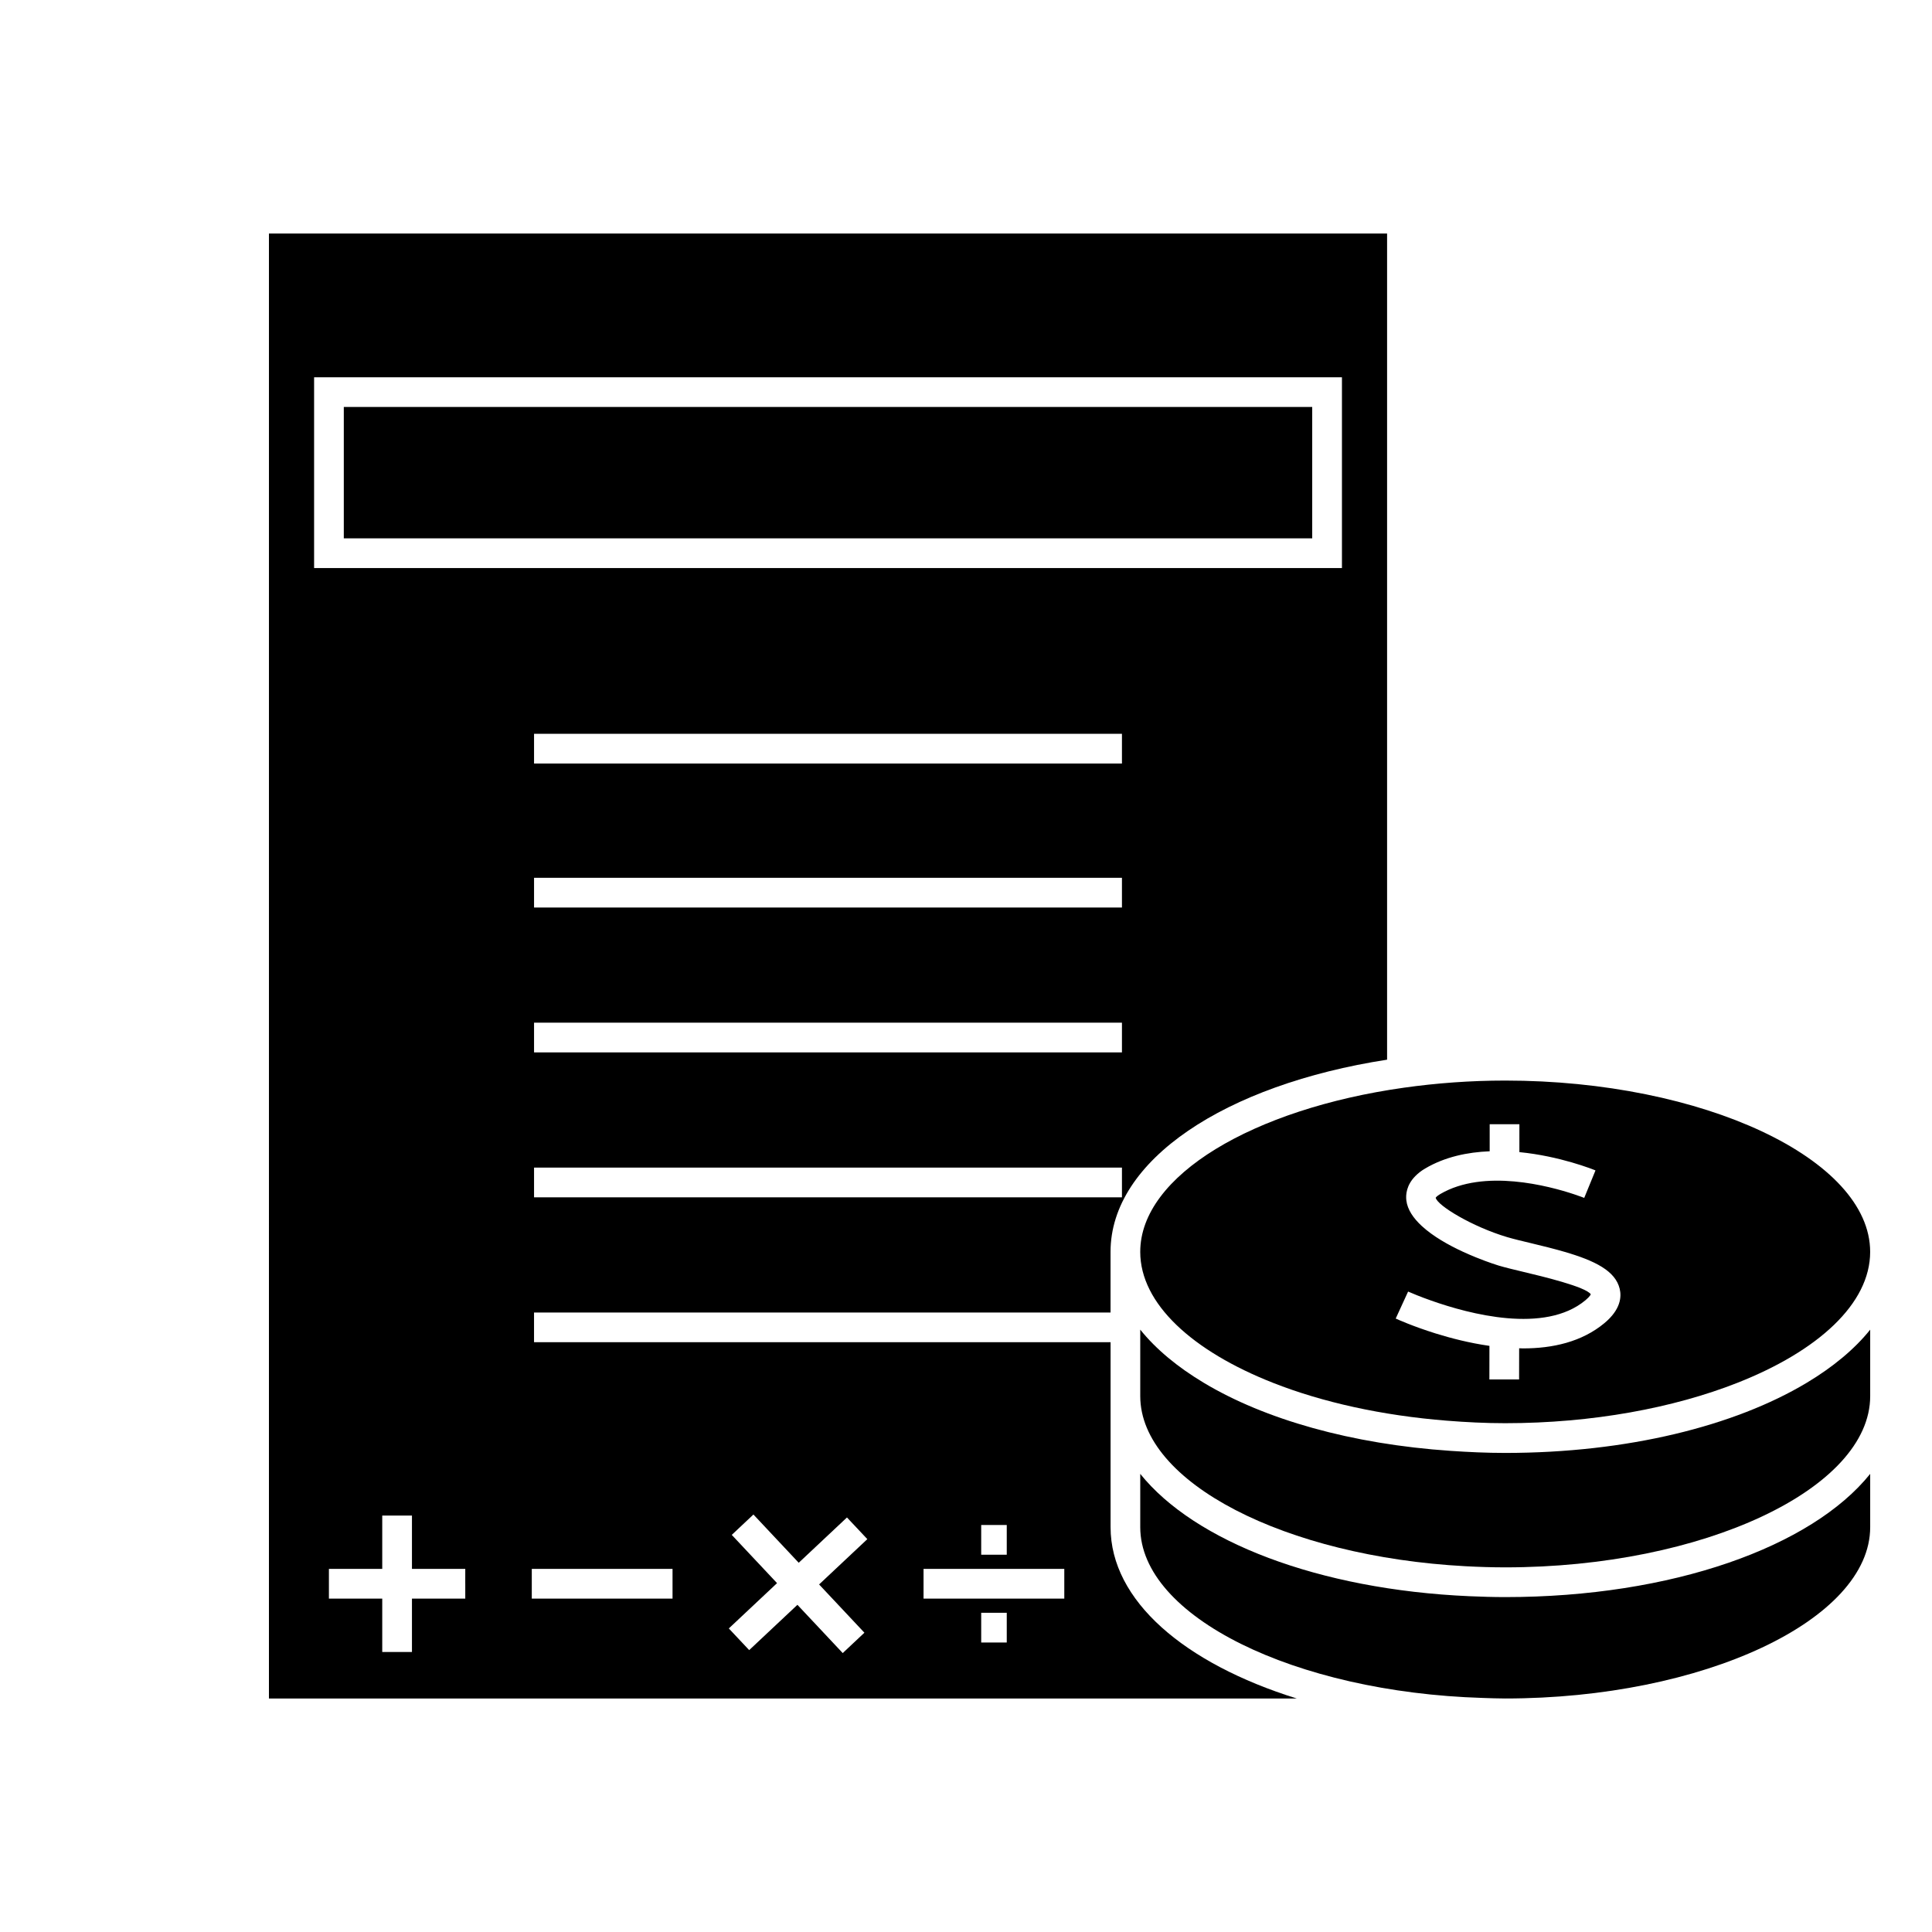
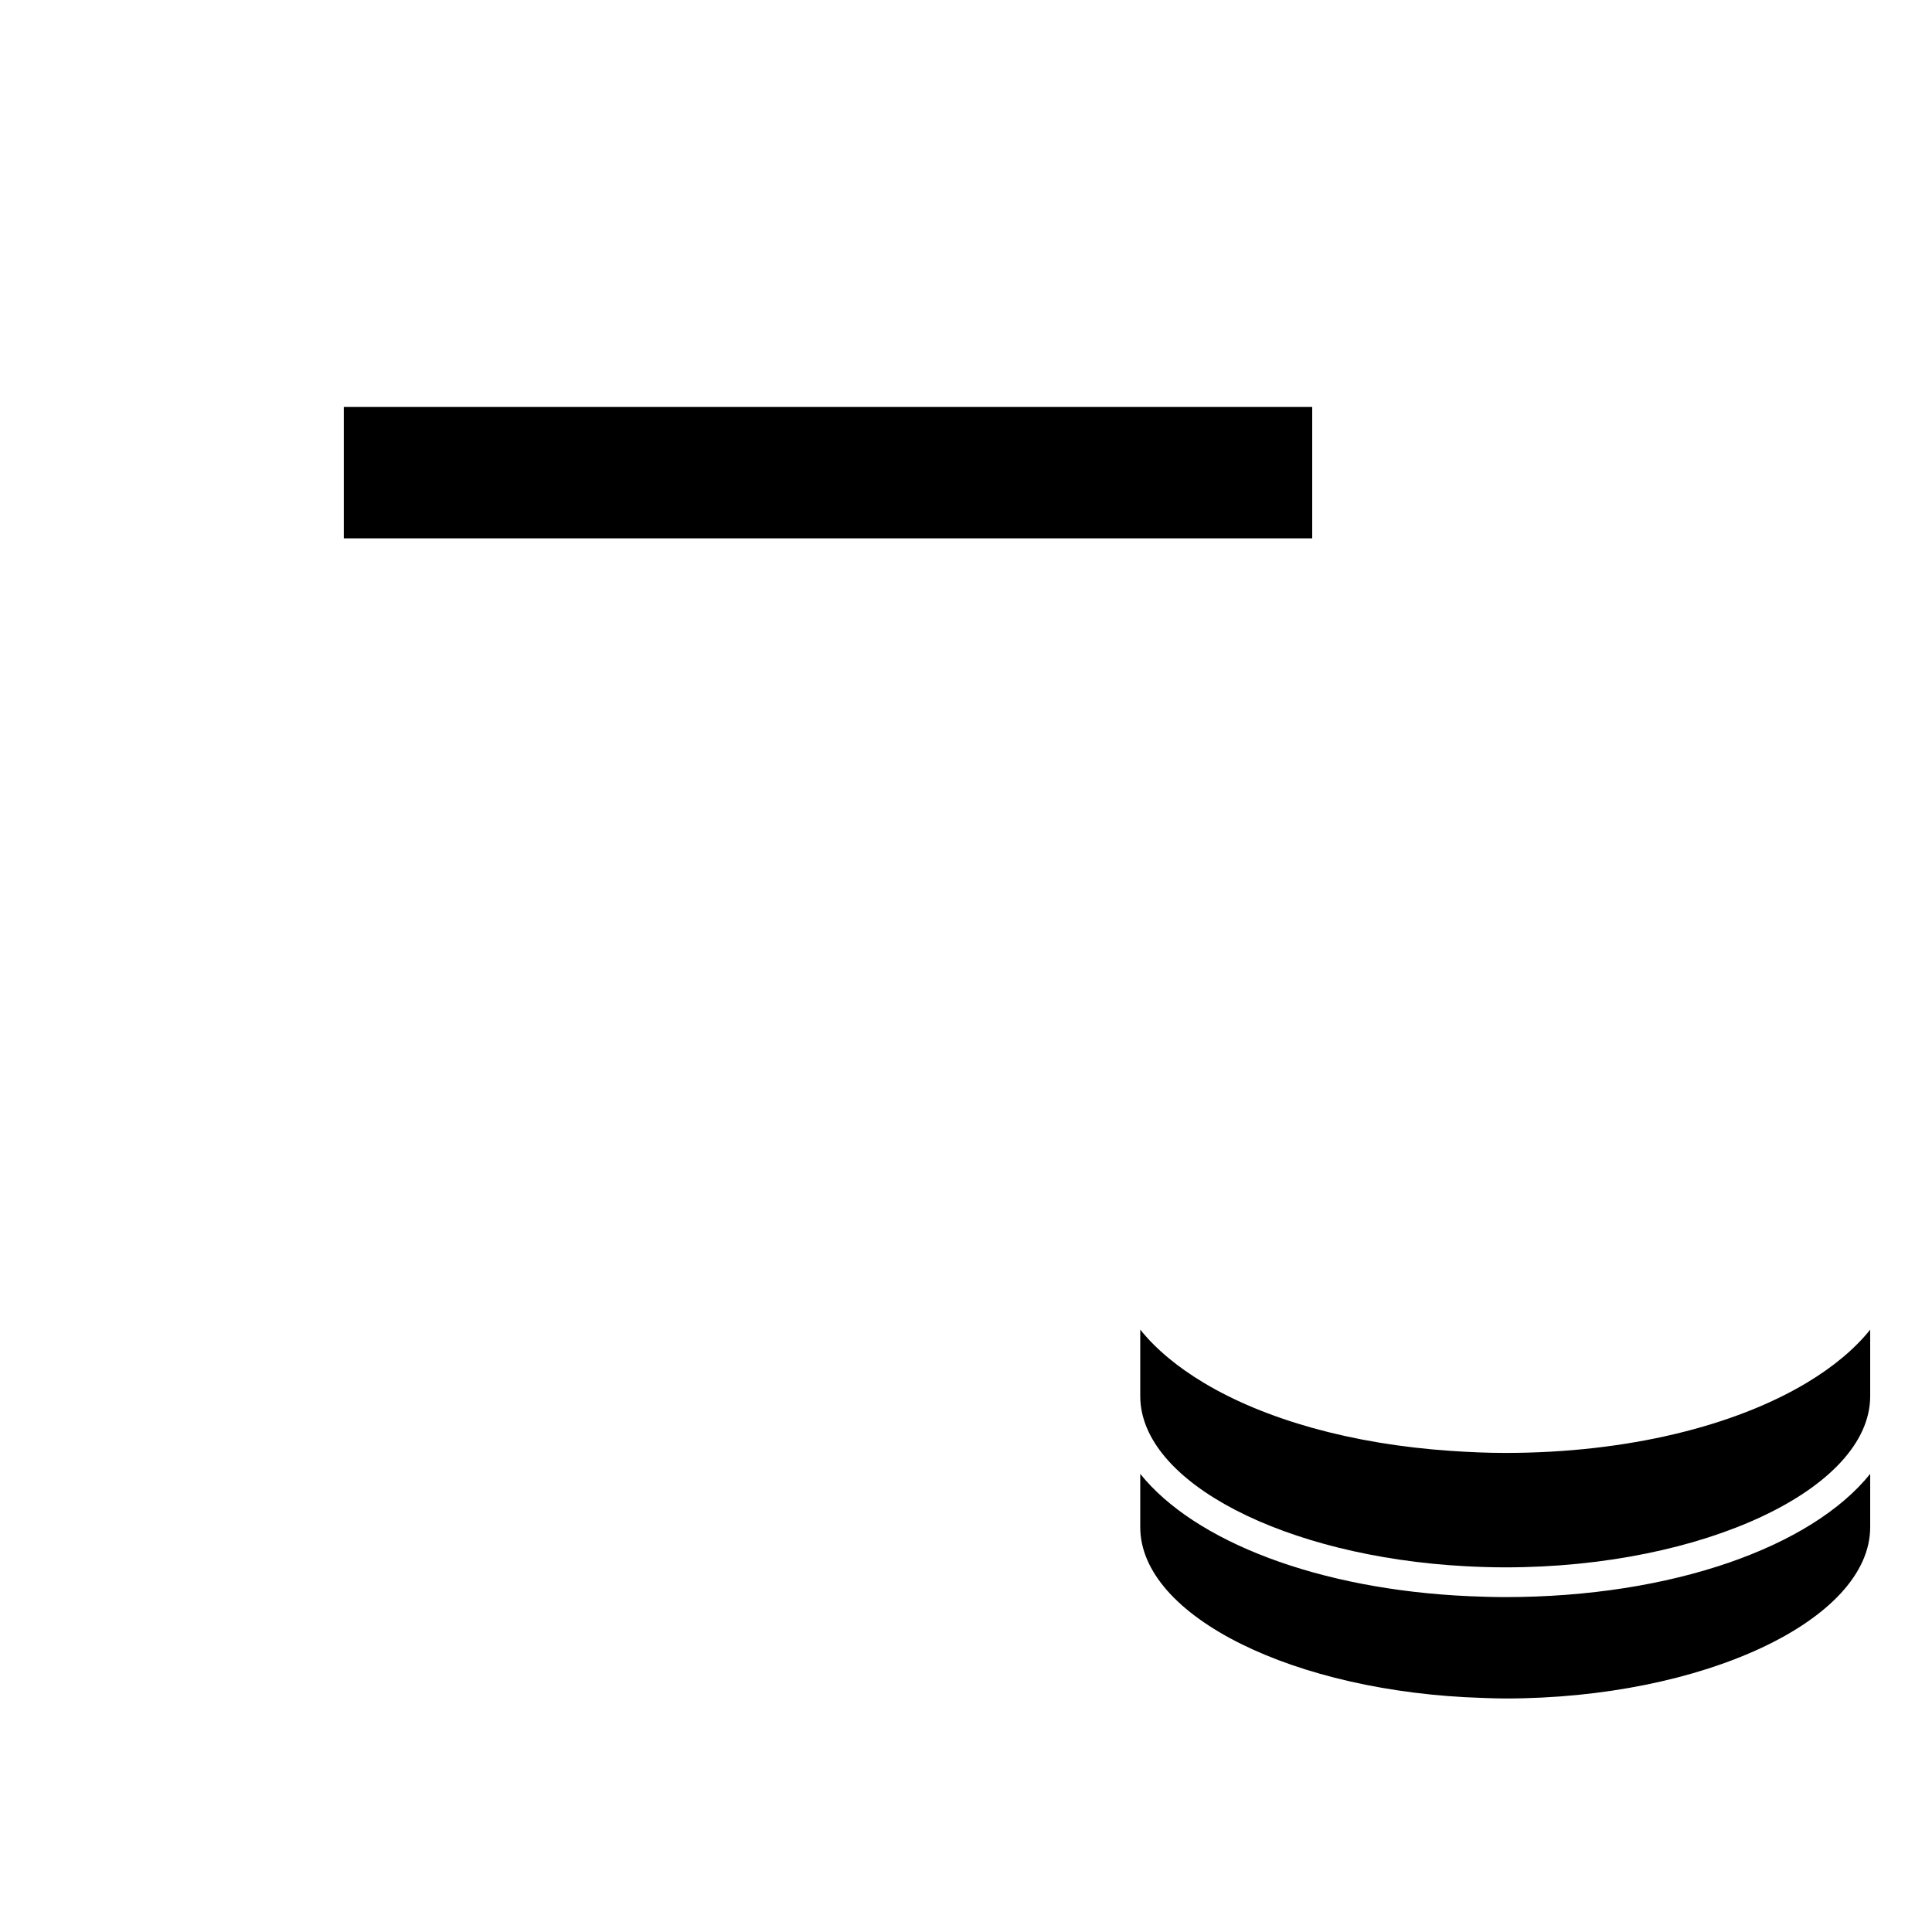
<svg xmlns="http://www.w3.org/2000/svg" fill="#000000" width="800px" height="800px" version="1.1" viewBox="144 144 512 512">
  <g>
-     <path d="m215.27 594.12h272.38c-29.789-9.289-49.336-25.945-49.336-45.406v-49.012h-152.79v-7.875h152.78v-16.07c0-24.293 30.391-44.297 73.289-50.93v-218.94h-296.32zm52.031-30.41v3.938h-14.129v14.145h-7.875v-14.145h-14.133v-7.875h14.133v-14.133h7.875v14.133h14.129l-0.004 3.938zm143.5 11.637v3.938h-6.773v-7.875h6.773zm-6.773-23.266v-3.938h6.773v7.875h-6.773zm-15.281 11.629v-3.938h37.301v7.875h-37.301zm-50.824-12.949 5.742-5.398 12.004 12.785 12.785-12.004 5.398 5.742-12.785 12.008 12.008 12.789-5.742 5.398-12.008-12.789-12.785 12.004-5.398-5.742 12.785-12.008zm-15.695 9.016v7.875h-37.301v-7.875zm119.1-102.41v3.938l-155.8-0.004v-7.875h155.8zm0-38.41v3.938h-155.8v-7.875h155.8zm0-38.391v3.938h-155.8v-7.875h155.8zm0-38.16v3.938l-155.8-0.004v-7.875h155.8zm-214.09-98.422h272.39v50.559h-272.39z" />
    <path d="m235.11 251.85h256.64v34.816h-256.64z" />
    <path d="m639.62 548.71v-14.121c-15.527 19.348-52.5 32.656-96.727 32.656-3.211 0-6.367-0.102-9.5-0.234-39.965-1.758-72.82-14.48-87.215-32.422v14.121c0 23.664 40.957 43.738 90.684 45.258 2.004 0.062 4 0.148 6.023 0.148 52.441 0 96.734-20.793 96.734-45.406z" />
    <path d="m639.62 510.48v-14.105c-4.16 5.184-9.891 9.93-16.863 14.105-19.043 11.41-47.492 18.562-79.863 18.562-4.93 0-9.73-0.227-14.457-0.547-26.328-1.785-49.258-8.344-65.395-18.023-6.969-4.176-12.699-8.918-16.863-14.105v17.609c0 22.934 38.504 42.535 86.191 45.09 3.469 0.184 6.969 0.301 10.523 0.301 52.426 0 96.727-20.789 96.727-45.383z" />
-     <path d="m542.89 430.36c-9.285 0-18.277 0.684-26.848 1.891-39.844 5.617-69.867 23.254-69.867 43.504 0 13.754 13.848 26.312 35.203 34.715 13.016 5.129 28.848 8.66 46.023 10.023 5.07 0.402 10.219 0.668 15.488 0.668 23.129 0 44.66-4.051 61.516-10.691 21.359-8.406 35.207-20.961 35.207-34.715 0-24.609-44.293-45.395-96.723-45.395zm-21.203 23.301c5.258-3.098 11.242-4.328 17.094-4.559v-7.176h7.875l-0.004 7.398c10.742 1.051 19.539 4.586 20.168 4.848l-2.984 7.285c-0.047-0.02-1.043-0.414-2.684-0.961-6.574-2.184-23.871-6.859-35.473-0.059-1.004 0.586-1.207 0.977-1.207 0.98 0.453 2.078 9.699 7.68 18.949 10.434 0.016 0.004 0.043 0.012 0.059 0.016 1.637 0.484 3.746 0.988 6.07 1.543 3.285 0.781 6.324 1.543 9.07 2.34 8.055 2.348 13.496 5.047 14.621 9.82 0.516 2.168 0.227 5.5-4.039 9.059-6 5-13.754 6.711-21.555 6.711-0.352 0-0.703-0.02-1.055-0.031l-0.016 8.266h-7.875l0.016-8.906c-5.258-0.75-10.203-2.027-14.297-3.301-5.941-1.859-10.055-3.711-10.543-3.938l3.285-7.152c0.051 0.02 0.957 0.418 2.379 0.988 0.992 0.398 2.25 0.875 3.762 1.41 10.066 3.559 30.066 8.895 40.852-0.094 1.227-1.023 1.418-1.57 1.422-1.574-1.281-1.988-12.895-4.762-17.855-5.945-2.516-0.598-4.793-1.148-6.543-1.668-0.078-0.02-2.617-0.793-6.016-2.172-1.07-0.438-2.215-0.922-3.406-1.469-3.816-1.758-7.992-4.09-11-6.879-2.188-2.031-3.762-4.293-4.059-6.75-0.184-1.492 0.004-4.031 2.363-6.434 0.684-0.699 1.523-1.379 2.625-2.031z" />
  </g>
</svg>